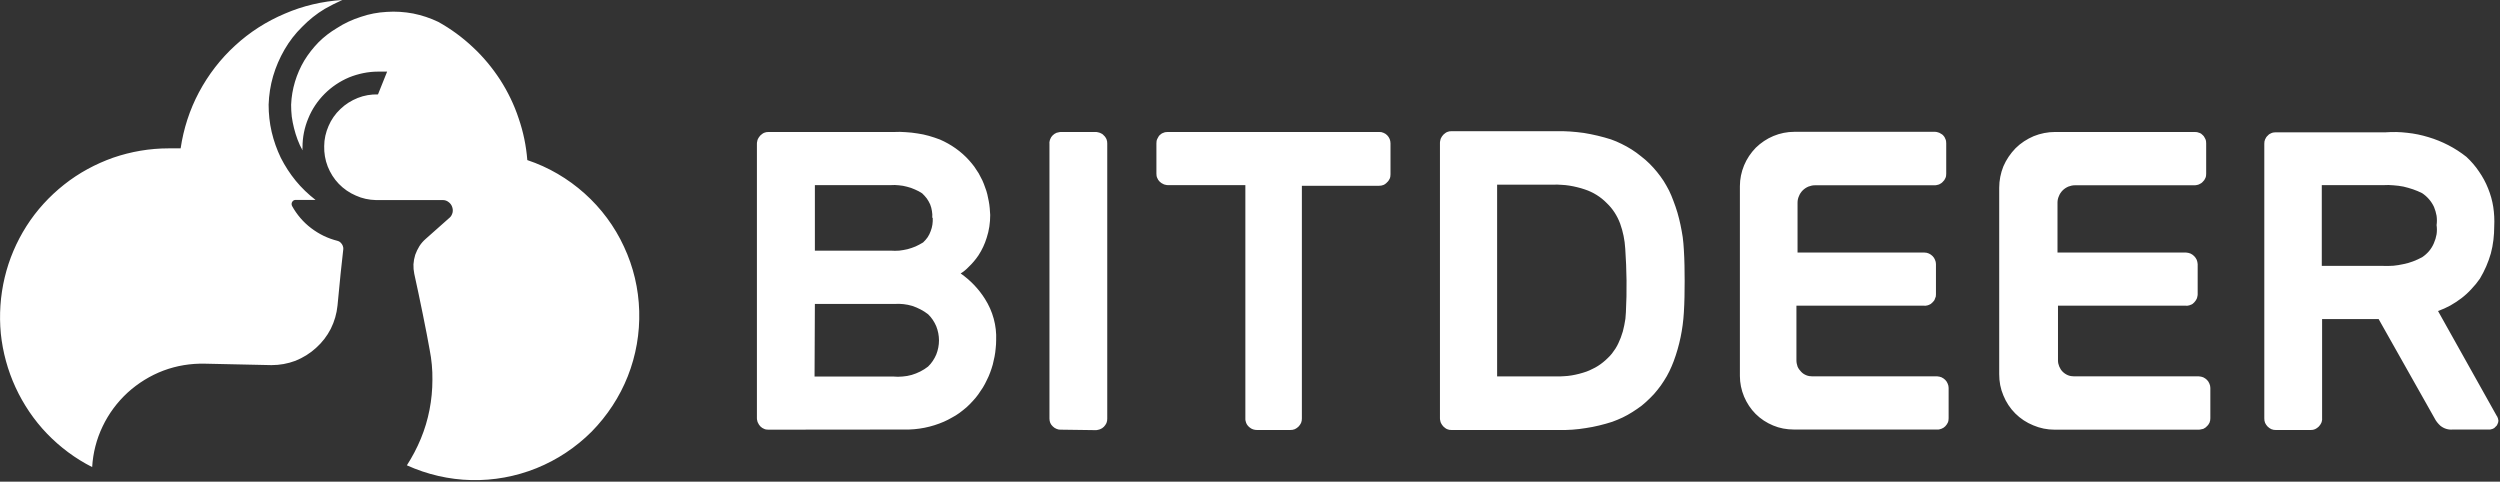
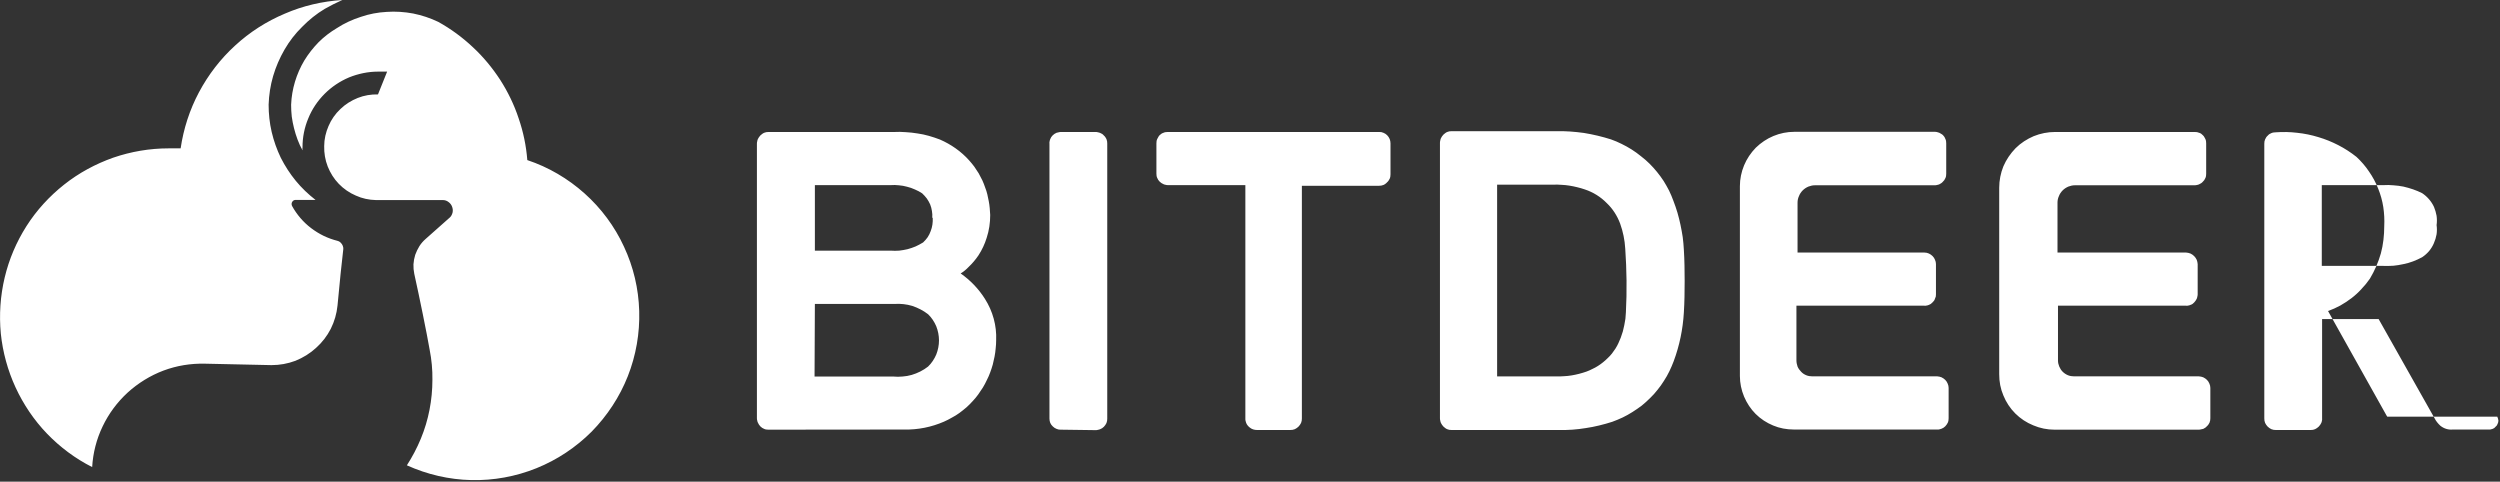
<svg xmlns="http://www.w3.org/2000/svg" version="1.2" viewBox="0 0 1557 300" width="1557" height="300">
  <rect x="0" y="0" width="1557" height="300" fill="#333333" stroke="none" />
  <title>bitdeer-svg</title>
  <defs>
    <linearGradient id="g1" x2="1" gradientUnits="userSpaceOnUse" gradientTransform="matrix(467.321,249.546,-152.973,286.471,758.291,73.968)">
      <stop offset="0" stop-color="#ffffff" />
      <stop offset="1" stop-color="#ffffff" />
    </linearGradient>
  </defs>
  <style>
		.s0 { fill: url(#g1) } 
	</style>
-   <path id="Layer" fill-rule="evenodd" class="s0" d="m211.7 150.7q0.7 0.6 1.2 1.3 0.5 0.7 0.7 1.5 0.3 0.8 0.2 1.7c-0.9 7.2-2.3 21.3-3.6 35.1-0.5 5-1.9 9.9-4.2 14.5-2.3 4.5-5.4 8.5-9.2 11.9-3.7 3.4-8.1 6.1-12.8 8-4.8 1.8-9.8 2.7-14.9 2.7l-41.5-0.9c-8.8-0.2-17.5 1.2-25.8 4.3-8.2 3.1-15.8 7.8-22.3 13.7-6.5 6-11.8 13.1-15.6 21.1-3.8 7.9-6 16.5-6.5 25.3-10.5-5.3-20-12.4-28.1-20.8-8.1-8.4-14.7-18.2-19.6-28.8-4.9-10.6-8-22-9.2-33.6-1.1-11.7-0.3-23.4 2.4-34.8 2.7-11.4 7.3-22.2 13.6-32.1 6.3-9.9 14.3-18.6 23.4-25.8 9.2-7.3 19.6-12.9 30.6-16.8 11.1-3.8 22.7-5.8 34.5-5.8h7.5c1.8-12.2 5.6-24 11.4-34.9 5.8-10.9 13.4-20.8 22.5-29.1 9.1-8.4 19.6-15.1 31-19.9 11.3-4.9 23.4-7.7 35.8-8.5q-5.6 2.5-10.9 5.5c-5.2 3.1-9.9 6.9-14.1 11.2-4.3 4.2-8 9-11 14.2-3 5.2-5.4 10.7-7.1 16.5-1.7 5.8-2.6 11.8-2.8 17.8 0 5.7 0.6 11.4 1.9 17 1.3 5.5 3.2 10.9 5.7 16.1 2.6 5.1 5.7 9.9 9.3 14.3 3.6 4.4 7.8 8.4 12.3 11.9h-12.4q-0.6 0-1.2 0.3-0.6 0.4-0.9 0.9-0.4 0.6-0.4 1.3 0 0.7 0.3 1.3 2.2 4 5.2 7.5 3 3.5 6.7 6.3 3.7 2.8 7.8 4.8 4.2 2 8.6 3.1 0.8 0.2 1.5 0.7zm152.4-30.2c10.3 9.2 18.7 20.5 24.5 33.1 5.9 12.6 9.1 26.2 9.5 40.1 0.4 13.8-2 27.7-7.1 40.6-5.1 12.9-12.8 24.6-22.5 34.5-9.8 9.8-21.5 17.6-34.4 22.8-12.9 5.2-26.7 7.7-40.5 7.4-13.9-0.3-27.6-3.5-40.2-9.2 3.4-5.3 6.3-10.8 8.7-16.6 2.4-5.8 4.2-11.8 5.4-18 1.2-6.1 1.8-12.4 1.8-18.7 0.1-6.2-0.5-12.5-1.7-18.6-1.8-10.4-6.4-33-9.6-47.4q-0.6-2.9-0.5-5.9 0.2-3 1.1-5.9 1-2.8 2.6-5.4 1.6-2.5 3.9-4.5l15.1-13.4c0.9-0.8 1.4-2 1.7-3.2 0.2-1.2 0.1-2.4-0.4-3.6-0.4-1.1-1.2-2.1-2.2-2.8-1-0.8-2.2-1.2-3.5-1.2h-41.7c-4.3-0.1-8.6-1-12.5-2.8-4-1.7-7.6-4.2-10.6-7.3-3-3.1-5.3-6.8-6.9-10.8-1.6-4.1-2.3-8.4-2.2-12.7 0-4.3 1-8.6 2.7-12.5 1.7-4 4.2-7.6 7.4-10.6 3.1-3 6.8-5.3 10.8-6.9 4-1.6 8.3-2.3 12.6-2.2l5.7-14.2h-5.7c-6.1 0-12.3 1.3-18 3.6-5.7 2.4-10.9 5.9-15.2 10.2-4.4 4.4-7.9 9.6-10.2 15.3-2.4 5.7-3.6 11.8-3.6 18q0 0.2 0 0.5-0.1 0.2-0.1 0.5 0 0.2 0.1 0.4 0 0.3 0 0.5-1.8-3.2-3.1-6.7-1.3-3.5-2.2-7.1-0.9-3.6-1.4-7.2-0.4-3.7-0.4-7.4c0.2-4.9 1-9.6 2.4-14.3 1.4-4.6 3.3-9 5.8-13.2 2.5-4.1 5.5-7.9 8.9-11.4 3.4-3.4 7.2-6.3 11.4-8.8 4.6-3 9.6-5.3 14.9-7 5.2-1.8 10.6-2.8 16.1-3.1 5.5-0.4 11.1 0 16.5 1 5.4 1.1 10.6 2.8 15.6 5.2 7.8 4.3 15 9.6 21.5 15.7 6.5 6 12.2 12.9 17.1 20.4 4.8 7.5 8.7 15.5 11.5 24 2.9 8.4 4.7 17.1 5.4 26 13.2 4.4 25.3 11.5 35.7 20.8zm114.5 147.1q-0.7 0-1.4-0.1-0.7-0.1-1.3-0.4-0.7-0.3-1.2-0.6-0.6-0.4-1.1-0.9-0.5-0.5-0.9-1.1-0.4-0.6-0.7-1.3-0.3-0.6-0.4-1.3-0.2-0.7-0.2-1.4v-171.1q0-0.7 0.2-1.4 0.1-0.7 0.4-1.4 0.3-0.6 0.7-1.2 0.4-0.6 0.9-1.1 0.5-0.5 1.1-0.9 0.5-0.4 1.2-0.7 0.6-0.2 1.3-0.4 0.7-0.1 1.4-0.1h78.2q3.7-0.2 7.3 0.1 3.6 0.2 7.3 0.8 3.6 0.5 7.1 1.5 3.5 1 6.9 2.3c6.9 3 13.2 7.4 18.2 13q1.7 1.9 3.2 3.9 1.4 2 2.7 4.1 1.2 2.1 2.3 4.4 1 2.2 1.8 4.6 0.8 2 1.3 4.1 0.5 2.1 0.9 4.3 0.4 2.1 0.6 4.3 0.2 2.1 0.3 4.3c0 4.8-0.7 9.7-2.2 14.2-1.2 3.9-2.9 7.5-5.1 10.9q-2.7 4-6.2 7.3c-1.4 1.5-3.1 2.9-4.9 4 6 4.2 11.2 9.6 15.1 15.8 4.9 7.7 7.4 16.7 7 25.8q0 2.6-0.3 5.1-0.2 2.5-0.7 5.1-0.5 2.5-1.1 4.9-0.7 2.5-1.6 4.9-0.9 2.5-2.1 4.8-1.1 2.4-2.5 4.7-1.4 2.2-2.9 4.3-1.6 2.2-3.4 4.1-1.9 2.1-3.9 3.9-2.1 1.8-4.4 3.5-2.2 1.6-4.7 2.9-2.4 1.4-4.9 2.5c-7.8 3.4-16.3 5.1-24.8 4.9zm102-131.9q0 0 0 0 0.2-2.2-0.2-4.3-0.3-2.1-1.1-4.1-0.9-2-2.1-3.7-1.3-1.7-2.9-3.2-2.1-1.4-4.5-2.4-2.4-1.1-4.9-1.7-2.5-0.7-5.1-0.9-2.5-0.3-5.1-0.1h-47.2v40.8h47.2q2.6 0.2 5.3 0 2.6-0.3 5.2-0.9 2.6-0.7 5-1.7 2.4-1.1 4.7-2.5 1.6-1.5 2.8-3.2 1.2-1.8 1.9-3.8 0.8-2 1.1-4.1 0.3-2.1 0.2-4.3c0 0-0.3 0-0.3 0.1q0 0 0 0 0 0 0 0zm-73.3 98.8h49q2.9 0.3 5.8 0 2.9-0.2 5.7-1 2.7-0.8 5.3-2.1 2.6-1.3 4.9-3.1c2.2-2.1 3.9-4.7 5.1-7.5 1.1-2.8 1.7-5.8 1.7-8.8 0-3-0.6-6-1.7-8.8-1.2-2.8-2.9-5.4-5.1-7.5q-2.2-1.7-4.7-3-2.5-1.3-5.2-2.2-2.7-0.8-5.5-1.1-2.8-0.3-5.6-0.1h-49.5zm153.4 33.1q-1.4 0.1-2.7-0.5-1.3-0.5-2.3-1.5-1-0.9-1.6-2.2-0.5-1.3-0.5-2.7v-171.3q-0.1-0.7 0.1-1.4 0.1-0.7 0.4-1.4 0.2-0.6 0.6-1.2 0.4-0.6 0.9-1.1 0.5-0.5 1.1-0.9 0.6-0.4 1.3-0.7 0.6-0.2 1.3-0.3 0.7-0.2 1.4-0.2h21.8q0.7 0 1.3 0.2 0.7 0.1 1.4 0.4 0.6 0.2 1.2 0.6 0.6 0.4 1 0.9 0.6 0.5 1 1.1 0.4 0.6 0.7 1.2 0.2 0.7 0.4 1.4 0.1 0.7 0.1 1.4v171.3q0 0.7-0.1 1.4-0.2 0.7-0.4 1.4-0.3 0.6-0.7 1.2-0.4 0.6-0.9 1.1-0.5 0.5-1.1 0.9-0.6 0.4-1.2 0.6-0.7 0.3-1.4 0.4-0.6 0.2-1.3 0.2zm198.1-185.4q1.5-0.1 2.8 0.5 1.3 0.5 2.3 1.5 1 1 1.6 2.4 0.5 1.3 0.5 2.7v19.2q0 0.7-0.1 1.4-0.1 0.7-0.4 1.4-0.3 0.6-0.7 1.2-0.4 0.6-0.9 1-0.5 0.6-1.1 1-0.5 0.4-1.2 0.7-0.7 0.2-1.4 0.4-0.7 0.1-1.4 0.1h-48v144.9q0 0.7-0.1 1.4-0.2 0.7-0.4 1.4-0.3 0.6-0.7 1.2-0.4 0.6-0.9 1.1-0.5 0.5-1.1 0.9-0.6 0.4-1.2 0.7-0.7 0.2-1.4 0.4-0.7 0.1-1.4 0.1h-20.8q-1.1 0-2.1-0.3-1.1-0.3-1.9-0.9-0.9-0.6-1.6-1.4-0.7-0.8-1.1-1.8-0.1-0.4-0.2-0.7-0.1-0.3-0.2-0.7-0.1-0.3-0.1-0.7 0-0.3 0-0.7v-145.3h-48.3q-0.7 0-1.4-0.2-0.7-0.1-1.3-0.4-0.7-0.3-1.3-0.7-0.6-0.4-1.1-0.9-0.5-0.5-0.9-1.1-0.3-0.5-0.6-1.2-0.3-0.6-0.4-1.3-0.1-0.7-0.1-1.4v-18.8q0-0.7 0.1-1.4 0.1-0.7 0.4-1.3 0.3-0.7 0.7-1.3 0.3-0.6 0.8-1.1 0.6-0.5 1.1-0.9 0.6-0.4 1.3-0.6 0.6-0.3 1.3-0.4 0.7-0.1 1.4-0.1c0 0 131.5 0 131.5 0zm185.9 50.2q1.1 3.8 1.9 7.6 0.8 3.8 1.4 7.7 0.5 3.9 0.7 7.8 0.3 4.9 0.4 9.8 0.1 4.9 0.1 9.8 0 4.9-0.1 9.8-0.1 4.9-0.4 9.8c-0.6 10.3-2.7 20.5-6.3 30.2q-1.2 3.2-2.7 6.3-1.5 3.1-3.4 6-1.8 2.9-4 5.6-2.1 2.7-4.6 5.1-2.5 2.5-5.2 4.7-2.8 2.1-5.8 4-3 1.9-6.1 3.4-3.2 1.5-6.5 2.7-4 1.3-8.2 2.3-4.1 1-8.2 1.6-4.2 0.7-8.4 1-4.3 0.3-8.5 0.2h-66.8q-0.7 0-1.4-0.1-0.7-0.2-1.3-0.4-0.7-0.3-1.2-0.7-0.6-0.4-1.1-0.9-0.5-0.5-0.9-1.1-0.4-0.6-0.7-1.2-0.3-0.7-0.4-1.4-0.2-0.7-0.2-1.4v-171.7q0-0.7 0.2-1.4 0.1-0.7 0.4-1.4 0.3-0.6 0.7-1.2 0.4-0.6 0.9-1.1 0.5-0.5 1.1-0.9 0.5-0.4 1.2-0.7 0.6-0.2 1.3-0.4 0.7-0.1 1.4-0.1h65.2q4.3-0.1 8.7 0.2 4.3 0.3 8.6 0.9 4.3 0.7 8.5 1.7 4.2 1 8.3 2.3 3.4 1.2 6.6 2.8 3.3 1.6 6.3 3.5 3 1.9 5.8 4.2 2.9 2.2 5.4 4.7 2.5 2.5 4.6 5.1 2.2 2.7 4.1 5.6 1.8 2.9 3.4 6 1.5 3.1 2.7 6.4 1.4 3.6 2.5 7.3zm-32.5 22.5c-0.3-5.4-1.4-10.7-3.2-15.7-1.8-4.8-4.6-9.2-8.3-12.7-3.8-3.9-8.5-6.8-13.6-8.5q-2.3-0.8-4.8-1.4-2.4-0.6-4.9-1-2.5-0.4-5-0.5-2.4-0.2-5-0.1h-35v119.4h36.8q2.4 0.1 4.8-0.1 2.4-0.1 4.8-0.5 2.4-0.4 4.7-1 2.3-0.6 4.6-1.4 1.9-0.7 3.6-1.6 1.8-0.8 3.5-1.9 1.6-1 3.2-2.3 1.5-1.2 2.9-2.6 1.4-1.3 2.6-2.8 1.1-1.5 2.2-3.1 1-1.6 1.8-3.3 0.8-1.7 1.5-3.5 0.7-1.9 1.3-3.9 0.5-1.9 0.9-3.9 0.4-2 0.7-4 0.2-2 0.3-4c0.7-13.2 0.5-26.4-0.4-39.6zm197 80.1q1.3 0.6 2.3 1.6 1 1 1.5 2.3 0.6 1.3 0.6 2.7v18.8q0 0.7-0.1 1.4-0.1 0.7-0.4 1.4-0.3 0.6-0.7 1.2-0.4 0.6-0.9 1.1-0.5 0.5-1.1 0.9-0.6 0.4-1.2 0.6-0.7 0.3-1.3 0.4-0.7 0.2-1.4 0.1h-89.4c-4.4 0-8.8-0.8-12.8-2.5-4.1-1.7-7.8-4.1-10.9-7.2-3.1-3.1-5.5-6.8-7.2-10.8-1.7-4.1-2.6-8.4-2.6-12.8v-118.3c0-4.4 0.9-8.8 2.6-12.9 1.7-4.1 4.2-7.8 7.3-11 3.2-3.1 6.9-5.6 11-7.3 4.1-1.7 8.5-2.6 13-2.6h87.6q0.7 0 1.4 0.2 0.6 0.1 1.3 0.4 0.6 0.3 1.2 0.7 0.6 0.3 1.1 0.8 0.5 0.6 0.9 1.1 0.3 0.6 0.6 1.3 0.3 0.6 0.4 1.3 0.1 0.7 0.1 1.4v18.9q0 0.7-0.1 1.4-0.1 0.7-0.4 1.3-0.3 0.7-0.7 1.3-0.4 0.5-0.9 1-0.4 0.5-1 0.9-0.6 0.4-1.2 0.7-0.7 0.3-1.4 0.4-0.6 0.2-1.3 0.2h-74.7c-1.4 0-2.8 0.3-4.1 0.8-1.4 0.6-2.6 1.4-3.6 2.4-1 1-1.8 2.2-2.3 3.5-0.6 1.3-0.9 2.7-0.9 4.1v31.1h79q1.5 0 2.8 0.6 1.3 0.6 2.3 1.6 1 1 1.5 2.3 0.6 1.3 0.6 2.7v18.8q0 0.7-0.1 1.4-0.2 0.7-0.5 1.3-0.2 0.7-0.6 1.3-0.5 0.6-1 1.1-0.5 0.5-1 0.9-0.6 0.4-1.2 0.6-0.7 0.3-1.4 0.4-0.7 0.2-1.4 0.1h-79.7v34.1c0 1.3 0.3 2.6 0.7 3.8 0.5 1.2 1.3 2.3 2.2 3.2 0.9 1 2 1.7 3.2 2.2 1.2 0.5 2.5 0.7 3.8 0.7h77.8q1.4 0.1 2.7 0.6zm163 0q1.3 0.6 2.3 1.6 1 1 1.5 2.3 0.6 1.3 0.6 2.7v18.8q0 0.7-0.1 1.4-0.2 0.7-0.4 1.4-0.3 0.6-0.7 1.2-0.4 0.6-1 1.1-0.4 0.5-1 0.9-0.6 0.4-1.2 0.7-0.7 0.2-1.4 0.3-0.7 0.2-1.4 0.2h-89.9c-4.5 0-9-0.9-13.2-2.7-4.2-1.7-8-4.2-11.2-7.4-3.2-3.2-5.7-7-7.4-11.2-1.8-4.2-2.6-8.6-2.6-13.2v-116.2c0-4.5 0.9-9.1 2.6-13.3 1.8-4.2 4.4-8 7.6-11.3 3.2-3.2 7.1-5.7 11.3-7.5 4.2-1.7 8.8-2.6 13.3-2.6h86.9q0.8 0 1.5 0.1 0.6 0.1 1.3 0.4 0.7 0.2 1.3 0.6 0.5 0.4 1 0.9 0.6 0.5 0.9 1.1 0.4 0.6 0.7 1.3 0.3 0.6 0.4 1.3 0.1 0.7 0.1 1.4v18.9q0 0.7-0.1 1.4-0.1 0.7-0.4 1.3-0.3 0.7-0.7 1.3-0.4 0.5-0.9 1-0.4 0.5-1 0.9-0.6 0.4-1.3 0.7-0.6 0.3-1.3 0.4-0.7 0.2-1.5 0.2h-74.5c-1.4 0-2.8 0.3-4.1 0.8-1.4 0.6-2.6 1.4-3.6 2.4-1 1-1.8 2.2-2.3 3.5-0.6 1.3-0.9 2.7-0.9 4.1v31.1h80.1q1.4 0.1 2.7 0.6 1.3 0.6 2.3 1.6 1 1 1.6 2.3 0.5 1.3 0.6 2.7v18.8q0 0.7-0.2 1.4-0.1 0.7-0.4 1.4-0.3 0.6-0.7 1.2-0.4 0.6-0.9 1.1-0.5 0.5-1 0.9-0.6 0.4-1.3 0.6-0.6 0.3-1.3 0.4-0.7 0.2-1.4 0.1h-79.8v34.1c0 1.4 0.3 2.6 0.8 3.8 0.5 1.2 1.2 2.3 2.1 3.2 1 1 2.1 1.7 3.3 2.2 1.2 0.5 2.5 0.7 3.8 0.7h77.7q1.5 0.1 2.8 0.6zm183.1 24.5q0.2 0.4 0.3 0.8 0.2 0.3 0.2 0.7 0.1 0.4 0.2 0.8 0 0.6-0.1 1.1-0.2 0.6-0.4 1.1-0.2 0.5-0.5 1-0.4 0.4-0.8 0.8-0.4 0.4-0.8 0.8-0.5 0.3-1 0.5-0.6 0.2-1.1 0.3-0.6 0.2-1.2 0.1h-22.5c-2.8 0.3-5.6-0.6-7.8-2.4-1.5-1.4-2.7-2.9-3.6-4.7l-34.8-61.7h-35.2v61.9q0.1 0.7-0.1 1.4-0.1 0.7-0.4 1.4-0.3 0.6-0.7 1.2-0.4 0.6-0.9 1.1-0.5 0.5-1.1 0.9-0.6 0.4-1.2 0.7-0.7 0.2-1.3 0.4-0.7 0.1-1.4 0.1h-21.8q-0.7 0-1.3-0.1-0.7-0.2-1.4-0.4-0.6-0.3-1.2-0.7-0.6-0.4-1.1-0.9-0.5-0.5-0.9-1.1-0.4-0.6-0.7-1.2-0.2-0.7-0.4-1.4-0.1-0.7-0.1-1.4v-171.1q0-0.7 0.1-1.4 0.2-0.7 0.4-1.3 0.3-0.7 0.7-1.3 0.4-0.6 1-1.1 0.4-0.5 1-0.9 0.6-0.4 1.2-0.6 0.7-0.3 1.4-0.4 0.6-0.1 1.3-0.1h68.5q6.7-0.5 13.4 0.3 6.7 0.7 13.2 2.7 6.4 1.9 12.4 5 6 3.1 11.3 7.3c2.9 2.7 5.6 5.8 7.8 9.1 2.3 3.3 4.2 6.8 5.7 10.6 1.5 3.7 2.6 7.6 3.2 11.5 0.6 4 0.8 8 0.6 12q0 4.3-0.5 8.5-0.5 4.3-1.6 8.4-1.2 4.2-2.9 8.1-1.7 3.9-3.9 7.6-2.4 3.5-5.3 6.5-2.8 3.1-6.2 5.7-3.3 2.5-7 4.6-3.7 2-7.6 3.4l36.5 65.2q0.2 0.3 0.4 0.6zm-42.5-103.1q1.9-2.3 3-4.9 1.2-2.7 1.7-5.6 0.4-2.9 0-5.7 0.4-2.9 0-5.8-0.5-2.8-1.6-5.5-1.2-2.6-3.1-4.8-1.9-2.2-4.3-3.8-2.8-1.4-5.7-2.4-3-1-6-1.7-3.1-0.6-6.2-0.8-3.1-0.3-6.2-0.1h-38.4v50.3h38.4q3.1 0.1 6.2-0.1 3.1-0.3 6.2-1 3.1-0.6 6-1.7 2.9-1.1 5.7-2.6 2.4-1.6 4.3-3.8z" />
+   <path id="Layer" fill-rule="evenodd" class="s0" d="m211.7 150.7q0.7 0.6 1.2 1.3 0.5 0.7 0.7 1.5 0.3 0.8 0.2 1.7c-0.9 7.2-2.3 21.3-3.6 35.1-0.5 5-1.9 9.9-4.2 14.5-2.3 4.5-5.4 8.5-9.2 11.9-3.7 3.4-8.1 6.1-12.8 8-4.8 1.8-9.8 2.7-14.9 2.7l-41.5-0.9c-8.8-0.2-17.5 1.2-25.8 4.3-8.2 3.1-15.8 7.8-22.3 13.7-6.5 6-11.8 13.1-15.6 21.1-3.8 7.9-6 16.5-6.5 25.3-10.5-5.3-20-12.4-28.1-20.8-8.1-8.4-14.7-18.2-19.6-28.8-4.9-10.6-8-22-9.2-33.6-1.1-11.7-0.3-23.4 2.4-34.8 2.7-11.4 7.3-22.2 13.6-32.1 6.3-9.9 14.3-18.6 23.4-25.8 9.2-7.3 19.6-12.9 30.6-16.8 11.1-3.8 22.7-5.8 34.5-5.8h7.5c1.8-12.2 5.6-24 11.4-34.9 5.8-10.9 13.4-20.8 22.5-29.1 9.1-8.4 19.6-15.1 31-19.9 11.3-4.9 23.4-7.7 35.8-8.5q-5.6 2.5-10.9 5.5c-5.2 3.1-9.9 6.9-14.1 11.2-4.3 4.2-8 9-11 14.2-3 5.2-5.4 10.7-7.1 16.5-1.7 5.8-2.6 11.8-2.8 17.8 0 5.7 0.6 11.4 1.9 17 1.3 5.5 3.2 10.9 5.7 16.1 2.6 5.1 5.7 9.9 9.3 14.3 3.6 4.4 7.8 8.4 12.3 11.9h-12.4q-0.6 0-1.2 0.3-0.6 0.4-0.9 0.9-0.4 0.6-0.4 1.3 0 0.7 0.3 1.3 2.2 4 5.2 7.5 3 3.5 6.7 6.3 3.7 2.8 7.8 4.8 4.2 2 8.6 3.1 0.8 0.2 1.5 0.7zm152.4-30.2c10.3 9.2 18.7 20.5 24.5 33.1 5.9 12.6 9.1 26.2 9.5 40.1 0.4 13.8-2 27.7-7.1 40.6-5.1 12.9-12.8 24.6-22.5 34.5-9.8 9.8-21.5 17.6-34.4 22.8-12.9 5.2-26.7 7.7-40.5 7.4-13.9-0.3-27.6-3.5-40.2-9.2 3.4-5.3 6.3-10.8 8.7-16.6 2.4-5.8 4.2-11.8 5.4-18 1.2-6.1 1.8-12.4 1.8-18.7 0.1-6.2-0.5-12.5-1.7-18.6-1.8-10.4-6.4-33-9.6-47.4q-0.6-2.9-0.5-5.9 0.2-3 1.1-5.9 1-2.8 2.6-5.4 1.6-2.5 3.9-4.5l15.1-13.4c0.9-0.8 1.4-2 1.7-3.2 0.2-1.2 0.1-2.4-0.4-3.6-0.4-1.1-1.2-2.1-2.2-2.8-1-0.8-2.2-1.2-3.5-1.2h-41.7c-4.3-0.1-8.6-1-12.5-2.8-4-1.7-7.6-4.2-10.6-7.3-3-3.1-5.3-6.8-6.9-10.8-1.6-4.1-2.3-8.4-2.2-12.7 0-4.3 1-8.6 2.7-12.5 1.7-4 4.2-7.6 7.4-10.6 3.1-3 6.8-5.3 10.8-6.9 4-1.6 8.3-2.3 12.6-2.2l5.7-14.2h-5.7c-6.1 0-12.3 1.3-18 3.6-5.7 2.4-10.9 5.9-15.2 10.2-4.4 4.4-7.9 9.6-10.2 15.3-2.4 5.7-3.6 11.8-3.6 18q0 0.2 0 0.5-0.1 0.2-0.1 0.5 0 0.2 0.1 0.4 0 0.3 0 0.5-1.8-3.2-3.1-6.7-1.3-3.5-2.2-7.1-0.9-3.6-1.4-7.2-0.4-3.7-0.4-7.4c0.2-4.9 1-9.6 2.4-14.3 1.4-4.6 3.3-9 5.8-13.2 2.5-4.1 5.5-7.9 8.9-11.4 3.4-3.4 7.2-6.3 11.4-8.8 4.6-3 9.6-5.3 14.9-7 5.2-1.8 10.6-2.8 16.1-3.1 5.5-0.4 11.1 0 16.5 1 5.4 1.1 10.6 2.8 15.6 5.2 7.8 4.3 15 9.6 21.5 15.7 6.5 6 12.2 12.9 17.1 20.4 4.8 7.5 8.7 15.5 11.5 24 2.9 8.4 4.7 17.1 5.4 26 13.2 4.4 25.3 11.5 35.7 20.8zm114.5 147.1q-0.7 0-1.4-0.1-0.7-0.1-1.3-0.4-0.7-0.3-1.2-0.6-0.6-0.4-1.1-0.9-0.5-0.5-0.9-1.1-0.4-0.6-0.7-1.3-0.3-0.6-0.4-1.3-0.2-0.7-0.2-1.4v-171.1q0-0.7 0.2-1.4 0.1-0.7 0.4-1.4 0.3-0.6 0.7-1.2 0.4-0.6 0.9-1.1 0.5-0.5 1.1-0.9 0.5-0.4 1.2-0.7 0.6-0.2 1.3-0.4 0.7-0.1 1.4-0.1h78.2q3.7-0.2 7.3 0.1 3.6 0.2 7.3 0.8 3.6 0.5 7.1 1.5 3.5 1 6.9 2.3c6.9 3 13.2 7.4 18.2 13q1.7 1.9 3.2 3.9 1.4 2 2.7 4.1 1.2 2.1 2.3 4.4 1 2.2 1.8 4.6 0.8 2 1.3 4.1 0.5 2.1 0.9 4.3 0.4 2.1 0.6 4.3 0.2 2.1 0.3 4.3c0 4.8-0.7 9.7-2.2 14.2-1.2 3.9-2.9 7.5-5.1 10.9q-2.7 4-6.2 7.3c-1.4 1.5-3.1 2.9-4.9 4 6 4.2 11.2 9.6 15.1 15.8 4.9 7.7 7.4 16.7 7 25.8q0 2.6-0.3 5.1-0.2 2.5-0.7 5.1-0.5 2.5-1.1 4.9-0.7 2.5-1.6 4.9-0.9 2.5-2.1 4.8-1.1 2.4-2.5 4.7-1.4 2.2-2.9 4.3-1.6 2.2-3.4 4.1-1.9 2.1-3.9 3.9-2.1 1.8-4.4 3.5-2.2 1.6-4.7 2.9-2.4 1.4-4.9 2.5c-7.8 3.4-16.3 5.1-24.8 4.9zm102-131.9q0 0 0 0 0.2-2.2-0.2-4.3-0.3-2.1-1.1-4.1-0.9-2-2.1-3.7-1.3-1.7-2.9-3.2-2.1-1.4-4.5-2.4-2.4-1.1-4.9-1.7-2.5-0.7-5.1-0.9-2.5-0.3-5.1-0.1h-47.2v40.8h47.2q2.6 0.2 5.3 0 2.6-0.3 5.2-0.9 2.6-0.7 5-1.7 2.4-1.1 4.7-2.5 1.6-1.5 2.8-3.2 1.2-1.8 1.9-3.8 0.8-2 1.1-4.1 0.3-2.1 0.2-4.3c0 0-0.3 0-0.3 0.1q0 0 0 0 0 0 0 0zm-73.3 98.8h49q2.9 0.3 5.8 0 2.9-0.2 5.7-1 2.7-0.8 5.3-2.1 2.6-1.3 4.9-3.1c2.2-2.1 3.9-4.7 5.1-7.5 1.1-2.8 1.7-5.8 1.7-8.8 0-3-0.6-6-1.7-8.8-1.2-2.8-2.9-5.4-5.1-7.5q-2.2-1.7-4.7-3-2.5-1.3-5.2-2.2-2.7-0.8-5.5-1.1-2.8-0.3-5.6-0.1h-49.5zm153.4 33.1q-1.4 0.1-2.7-0.5-1.3-0.5-2.3-1.5-1-0.9-1.6-2.2-0.5-1.3-0.5-2.7v-171.3q-0.1-0.7 0.1-1.4 0.1-0.7 0.4-1.4 0.2-0.6 0.6-1.2 0.4-0.6 0.9-1.1 0.5-0.5 1.1-0.9 0.6-0.4 1.3-0.7 0.6-0.2 1.3-0.3 0.7-0.2 1.4-0.2h21.8q0.7 0 1.3 0.2 0.7 0.1 1.4 0.4 0.6 0.2 1.2 0.6 0.6 0.4 1 0.9 0.6 0.5 1 1.1 0.4 0.6 0.7 1.2 0.2 0.7 0.4 1.4 0.1 0.7 0.1 1.4v171.3q0 0.7-0.1 1.4-0.2 0.7-0.4 1.4-0.3 0.6-0.7 1.2-0.4 0.6-0.9 1.1-0.5 0.5-1.1 0.9-0.6 0.4-1.2 0.6-0.7 0.3-1.4 0.4-0.6 0.2-1.3 0.2zm198.1-185.4q1.5-0.1 2.8 0.5 1.3 0.5 2.3 1.5 1 1 1.6 2.4 0.5 1.3 0.5 2.7v19.2q0 0.7-0.1 1.4-0.1 0.7-0.4 1.4-0.3 0.6-0.7 1.2-0.4 0.6-0.9 1-0.5 0.6-1.1 1-0.5 0.4-1.2 0.7-0.7 0.2-1.4 0.4-0.7 0.1-1.4 0.1h-48v144.9q0 0.7-0.1 1.4-0.2 0.7-0.4 1.4-0.3 0.6-0.7 1.2-0.4 0.6-0.9 1.1-0.5 0.5-1.1 0.9-0.6 0.4-1.2 0.7-0.7 0.2-1.4 0.4-0.7 0.1-1.4 0.1h-20.8q-1.1 0-2.1-0.3-1.1-0.3-1.9-0.9-0.9-0.6-1.6-1.4-0.7-0.8-1.1-1.8-0.1-0.4-0.2-0.7-0.1-0.3-0.2-0.7-0.1-0.3-0.1-0.7 0-0.3 0-0.7v-145.3h-48.3q-0.7 0-1.4-0.2-0.7-0.1-1.3-0.4-0.7-0.3-1.3-0.7-0.6-0.4-1.1-0.9-0.5-0.5-0.9-1.1-0.3-0.5-0.6-1.2-0.3-0.6-0.4-1.3-0.1-0.7-0.1-1.4v-18.8q0-0.7 0.1-1.4 0.1-0.7 0.4-1.3 0.3-0.7 0.7-1.3 0.3-0.6 0.8-1.1 0.6-0.5 1.1-0.9 0.6-0.4 1.3-0.6 0.6-0.3 1.3-0.4 0.7-0.1 1.4-0.1c0 0 131.5 0 131.5 0zm185.9 50.2q1.1 3.8 1.9 7.6 0.8 3.8 1.4 7.7 0.5 3.9 0.7 7.8 0.3 4.9 0.4 9.8 0.1 4.9 0.1 9.8 0 4.9-0.1 9.8-0.1 4.9-0.4 9.8c-0.6 10.3-2.7 20.5-6.3 30.2q-1.2 3.2-2.7 6.3-1.5 3.1-3.4 6-1.8 2.9-4 5.6-2.1 2.7-4.6 5.1-2.5 2.5-5.2 4.7-2.8 2.1-5.8 4-3 1.9-6.1 3.4-3.2 1.5-6.5 2.7-4 1.3-8.2 2.3-4.1 1-8.2 1.6-4.2 0.7-8.4 1-4.3 0.3-8.5 0.2h-66.8q-0.7 0-1.4-0.1-0.7-0.2-1.3-0.4-0.7-0.3-1.2-0.7-0.6-0.4-1.1-0.9-0.5-0.5-0.9-1.1-0.4-0.6-0.7-1.2-0.3-0.7-0.4-1.4-0.2-0.7-0.2-1.4v-171.7q0-0.7 0.2-1.4 0.1-0.7 0.4-1.4 0.3-0.6 0.7-1.2 0.4-0.6 0.9-1.1 0.5-0.5 1.1-0.9 0.5-0.4 1.2-0.7 0.6-0.2 1.3-0.4 0.7-0.1 1.4-0.1h65.2q4.3-0.1 8.7 0.2 4.3 0.3 8.6 0.9 4.3 0.7 8.5 1.7 4.2 1 8.3 2.3 3.4 1.2 6.6 2.8 3.3 1.6 6.3 3.5 3 1.9 5.8 4.2 2.9 2.2 5.4 4.7 2.5 2.5 4.6 5.1 2.2 2.7 4.1 5.6 1.8 2.9 3.4 6 1.5 3.1 2.7 6.4 1.4 3.6 2.5 7.3zm-32.5 22.5c-0.3-5.4-1.4-10.7-3.2-15.7-1.8-4.8-4.6-9.2-8.3-12.7-3.8-3.9-8.5-6.8-13.6-8.5q-2.3-0.8-4.8-1.4-2.4-0.6-4.9-1-2.5-0.4-5-0.5-2.4-0.2-5-0.1h-35v119.4h36.8q2.4 0.1 4.8-0.1 2.4-0.1 4.8-0.5 2.4-0.4 4.7-1 2.3-0.6 4.6-1.4 1.9-0.7 3.6-1.6 1.8-0.8 3.5-1.9 1.6-1 3.2-2.3 1.5-1.2 2.9-2.6 1.4-1.3 2.6-2.8 1.1-1.5 2.2-3.1 1-1.6 1.8-3.3 0.8-1.7 1.5-3.5 0.7-1.9 1.3-3.9 0.5-1.9 0.9-3.9 0.4-2 0.7-4 0.2-2 0.3-4c0.7-13.2 0.5-26.4-0.4-39.6zm197 80.1q1.3 0.6 2.3 1.6 1 1 1.5 2.3 0.6 1.3 0.6 2.7v18.8q0 0.7-0.1 1.4-0.1 0.7-0.4 1.4-0.3 0.6-0.7 1.2-0.4 0.6-0.9 1.1-0.5 0.5-1.1 0.9-0.6 0.4-1.2 0.6-0.7 0.3-1.3 0.4-0.7 0.2-1.4 0.1h-89.4c-4.4 0-8.8-0.8-12.8-2.5-4.1-1.7-7.8-4.1-10.9-7.2-3.1-3.1-5.5-6.8-7.2-10.8-1.7-4.1-2.6-8.4-2.6-12.8v-118.3c0-4.4 0.9-8.8 2.6-12.9 1.7-4.1 4.2-7.8 7.3-11 3.2-3.1 6.9-5.6 11-7.3 4.1-1.7 8.5-2.6 13-2.6h87.6q0.7 0 1.4 0.2 0.6 0.1 1.3 0.4 0.6 0.3 1.2 0.7 0.6 0.3 1.1 0.8 0.5 0.6 0.9 1.1 0.3 0.6 0.6 1.3 0.3 0.6 0.4 1.3 0.1 0.7 0.1 1.4v18.9q0 0.7-0.1 1.4-0.1 0.7-0.4 1.3-0.3 0.7-0.7 1.3-0.4 0.5-0.9 1-0.4 0.5-1 0.9-0.6 0.4-1.2 0.7-0.7 0.3-1.4 0.4-0.6 0.2-1.3 0.2h-74.7c-1.4 0-2.8 0.3-4.1 0.8-1.4 0.6-2.6 1.4-3.6 2.4-1 1-1.8 2.2-2.3 3.5-0.6 1.3-0.9 2.7-0.9 4.1v31.1h79q1.5 0 2.8 0.6 1.3 0.6 2.3 1.6 1 1 1.5 2.3 0.6 1.3 0.6 2.7v18.8q0 0.7-0.1 1.4-0.2 0.7-0.5 1.3-0.2 0.7-0.6 1.3-0.5 0.6-1 1.1-0.5 0.5-1 0.9-0.6 0.4-1.2 0.6-0.7 0.3-1.4 0.4-0.7 0.2-1.4 0.1h-79.7v34.1c0 1.3 0.3 2.6 0.7 3.8 0.5 1.2 1.3 2.3 2.2 3.2 0.9 1 2 1.7 3.2 2.2 1.2 0.5 2.5 0.7 3.8 0.7h77.8q1.4 0.1 2.7 0.6zm163 0q1.3 0.6 2.3 1.6 1 1 1.5 2.3 0.6 1.3 0.6 2.7v18.8q0 0.7-0.1 1.4-0.2 0.7-0.4 1.4-0.3 0.6-0.7 1.2-0.4 0.6-1 1.1-0.4 0.5-1 0.9-0.6 0.4-1.2 0.7-0.7 0.2-1.4 0.3-0.7 0.2-1.4 0.2h-89.9c-4.5 0-9-0.9-13.2-2.7-4.2-1.7-8-4.2-11.2-7.4-3.2-3.2-5.7-7-7.4-11.2-1.8-4.2-2.6-8.6-2.6-13.2v-116.2c0-4.5 0.9-9.1 2.6-13.3 1.8-4.2 4.4-8 7.6-11.3 3.2-3.2 7.1-5.7 11.3-7.5 4.2-1.7 8.8-2.6 13.3-2.6h86.9q0.8 0 1.5 0.1 0.6 0.1 1.3 0.4 0.7 0.2 1.3 0.6 0.5 0.4 1 0.9 0.6 0.5 0.9 1.1 0.4 0.6 0.7 1.3 0.3 0.6 0.4 1.3 0.1 0.7 0.1 1.4v18.9q0 0.7-0.1 1.4-0.1 0.7-0.4 1.3-0.3 0.7-0.7 1.3-0.4 0.5-0.9 1-0.4 0.5-1 0.9-0.6 0.4-1.3 0.7-0.6 0.3-1.3 0.4-0.7 0.2-1.5 0.2h-74.5c-1.4 0-2.8 0.3-4.1 0.8-1.4 0.6-2.6 1.4-3.6 2.4-1 1-1.8 2.2-2.3 3.5-0.6 1.3-0.9 2.7-0.9 4.1v31.1h80.1q1.4 0.1 2.7 0.6 1.3 0.6 2.3 1.6 1 1 1.6 2.3 0.5 1.3 0.6 2.7v18.8q0 0.7-0.2 1.4-0.1 0.7-0.4 1.4-0.3 0.6-0.7 1.2-0.4 0.6-0.9 1.1-0.5 0.5-1 0.9-0.6 0.4-1.3 0.6-0.6 0.3-1.3 0.4-0.7 0.2-1.4 0.1h-79.8v34.1c0 1.4 0.3 2.6 0.8 3.8 0.5 1.2 1.2 2.3 2.1 3.2 1 1 2.1 1.7 3.3 2.2 1.2 0.5 2.5 0.7 3.8 0.7h77.7q1.5 0.1 2.8 0.6zm183.1 24.5q0.2 0.4 0.3 0.8 0.2 0.3 0.2 0.7 0.1 0.4 0.2 0.8 0 0.6-0.1 1.1-0.2 0.6-0.4 1.1-0.2 0.5-0.5 1-0.4 0.4-0.8 0.8-0.4 0.4-0.8 0.8-0.5 0.3-1 0.5-0.6 0.2-1.1 0.3-0.6 0.2-1.2 0.1h-22.5c-2.8 0.3-5.6-0.6-7.8-2.4-1.5-1.4-2.7-2.9-3.6-4.7l-34.8-61.7h-35.2v61.9q0.1 0.7-0.1 1.4-0.1 0.7-0.4 1.4-0.3 0.6-0.7 1.2-0.4 0.6-0.9 1.1-0.5 0.5-1.1 0.9-0.6 0.4-1.2 0.7-0.7 0.2-1.3 0.4-0.7 0.1-1.4 0.1h-21.8q-0.7 0-1.3-0.1-0.7-0.2-1.4-0.4-0.6-0.3-1.2-0.7-0.6-0.4-1.1-0.9-0.5-0.5-0.9-1.1-0.4-0.6-0.7-1.2-0.2-0.7-0.4-1.4-0.1-0.7-0.1-1.4v-171.1q0-0.7 0.1-1.4 0.2-0.7 0.4-1.3 0.3-0.7 0.7-1.3 0.4-0.6 1-1.1 0.4-0.5 1-0.9 0.6-0.4 1.2-0.6 0.7-0.3 1.4-0.4 0.6-0.1 1.3-0.1q6.7-0.5 13.4 0.3 6.7 0.7 13.2 2.7 6.4 1.9 12.4 5 6 3.1 11.3 7.3c2.9 2.7 5.6 5.8 7.8 9.1 2.3 3.3 4.2 6.8 5.7 10.6 1.5 3.7 2.6 7.6 3.2 11.5 0.6 4 0.8 8 0.6 12q0 4.3-0.5 8.5-0.5 4.3-1.6 8.4-1.2 4.2-2.9 8.1-1.7 3.9-3.9 7.6-2.4 3.5-5.3 6.5-2.8 3.1-6.2 5.7-3.3 2.5-7 4.6-3.7 2-7.6 3.4l36.5 65.2q0.2 0.3 0.4 0.6zm-42.5-103.1q1.9-2.3 3-4.9 1.2-2.7 1.7-5.6 0.4-2.9 0-5.7 0.4-2.9 0-5.8-0.5-2.8-1.6-5.5-1.2-2.6-3.1-4.8-1.9-2.2-4.3-3.8-2.8-1.4-5.7-2.4-3-1-6-1.7-3.1-0.6-6.2-0.8-3.1-0.3-6.2-0.1h-38.4v50.3h38.4q3.1 0.1 6.2-0.1 3.1-0.3 6.2-1 3.1-0.6 6-1.7 2.9-1.1 5.7-2.6 2.4-1.6 4.3-3.8z" />
</svg>